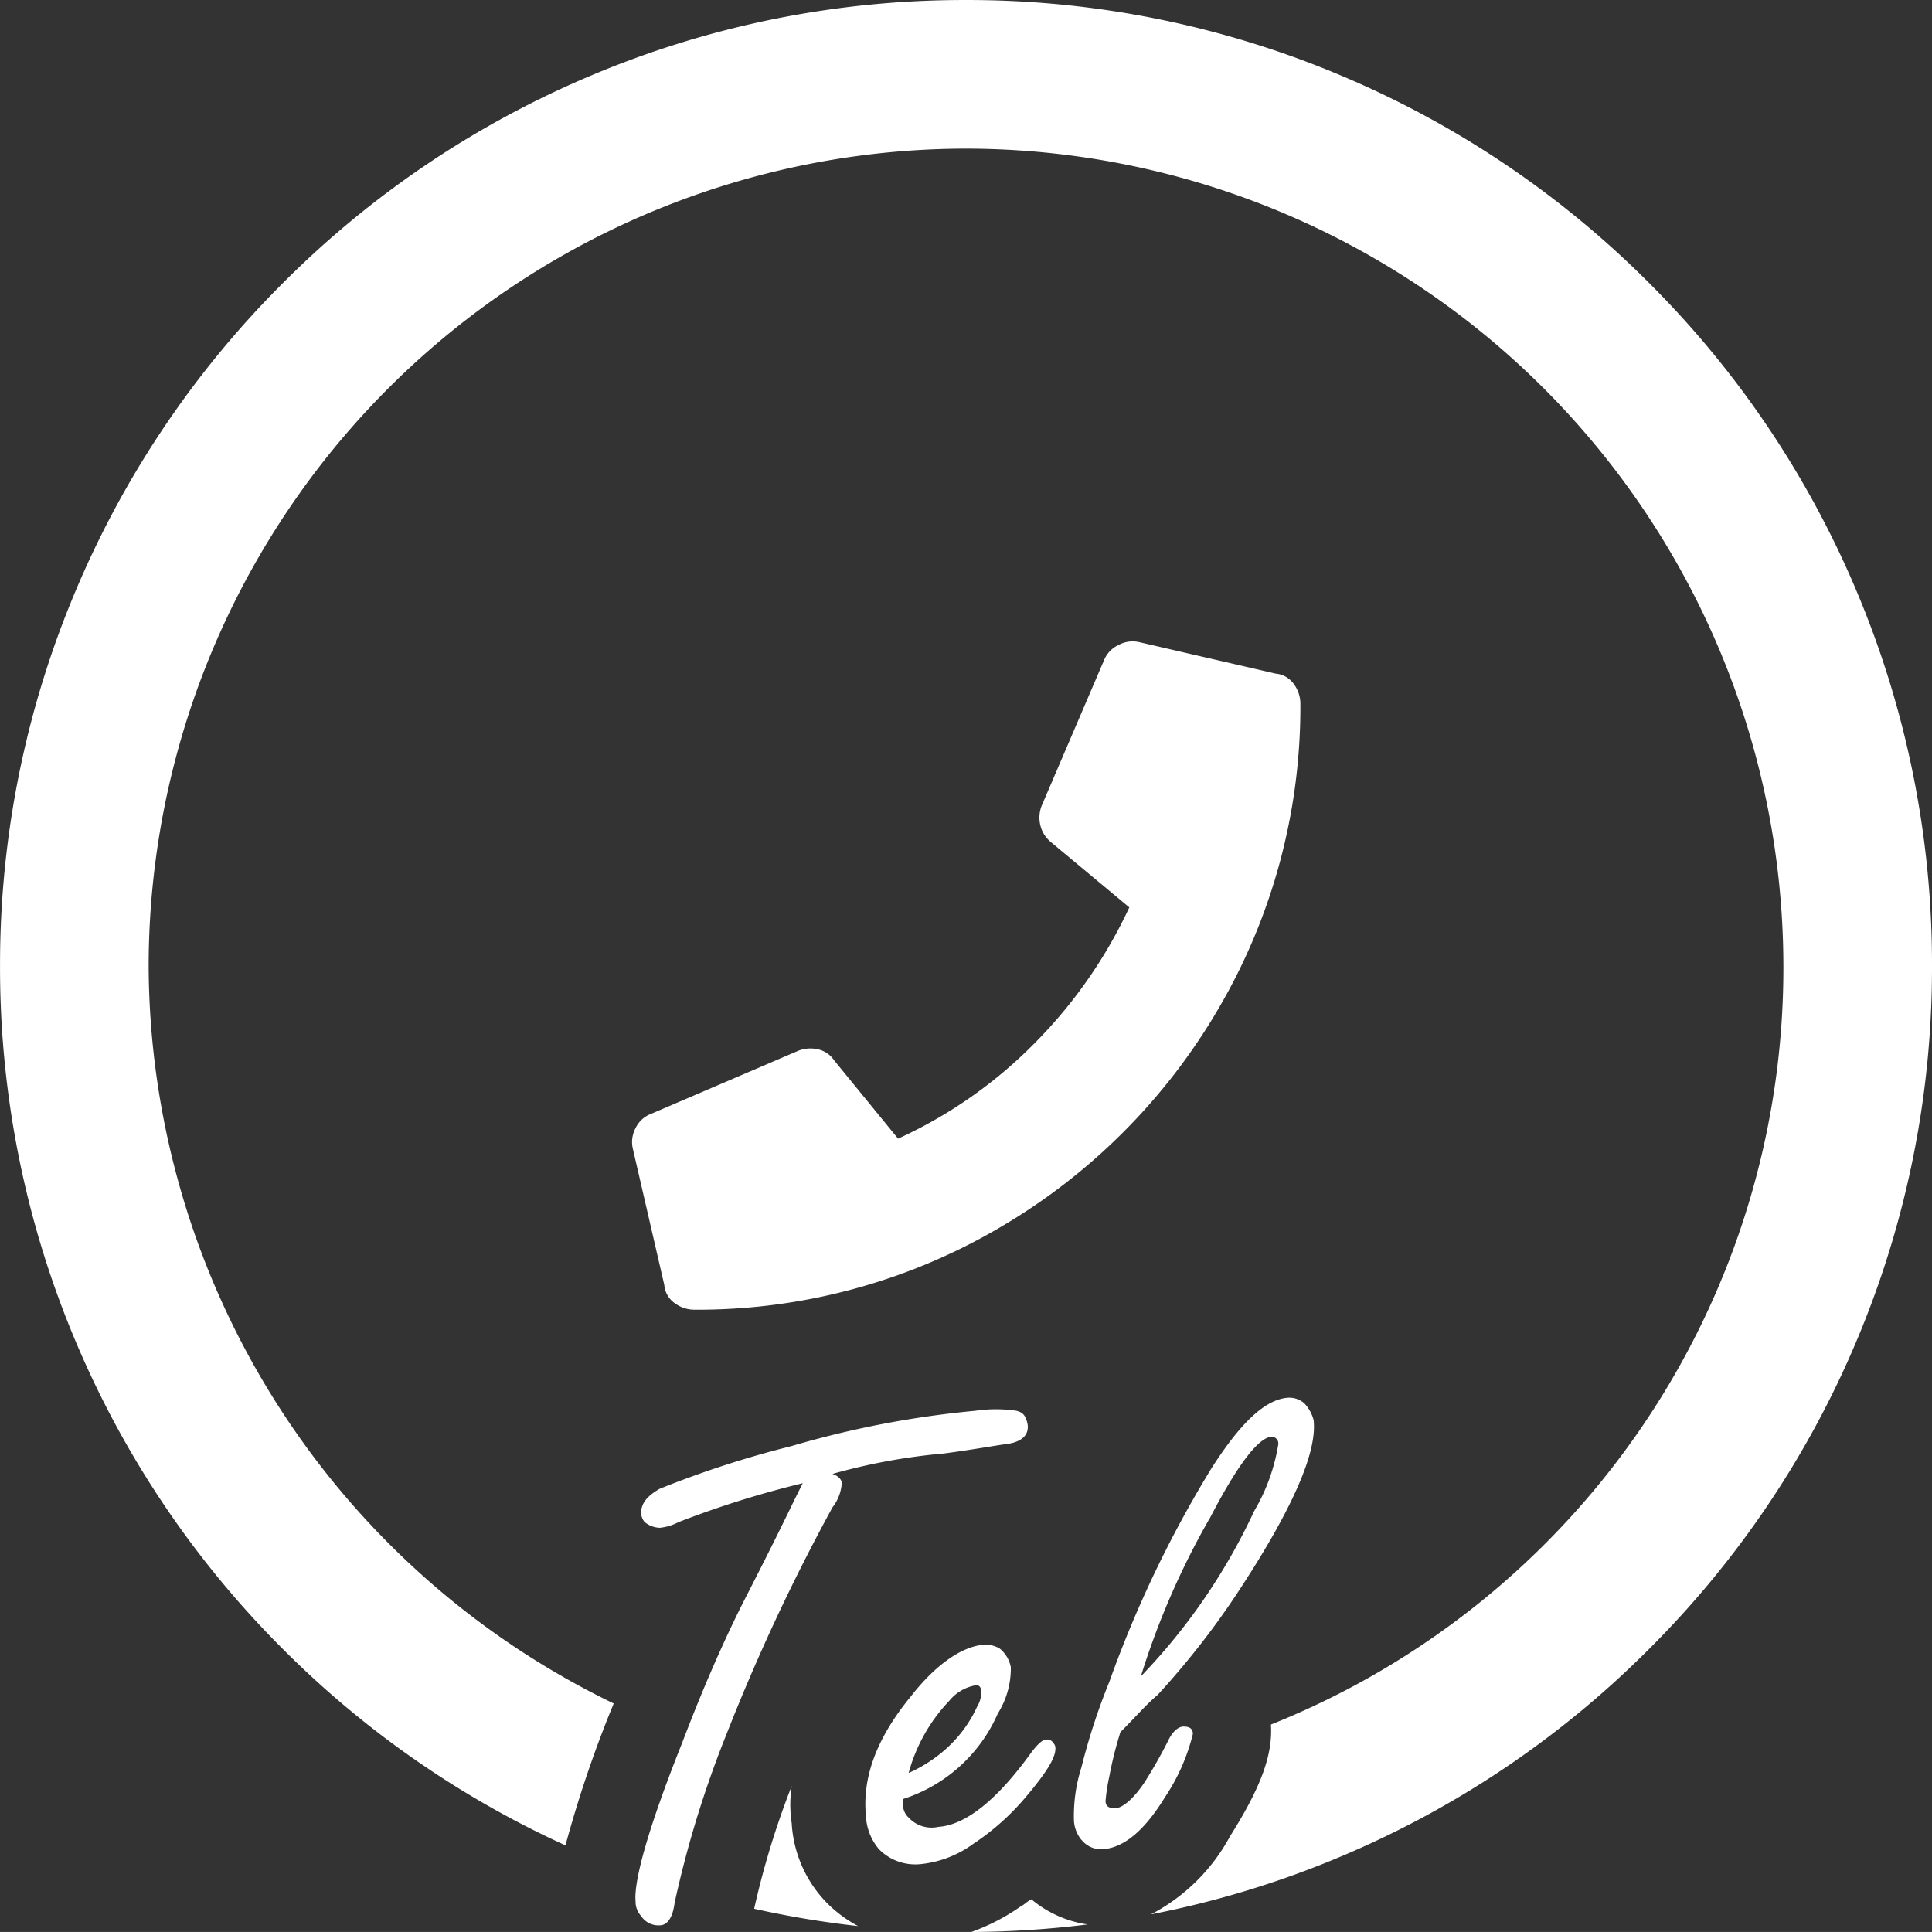
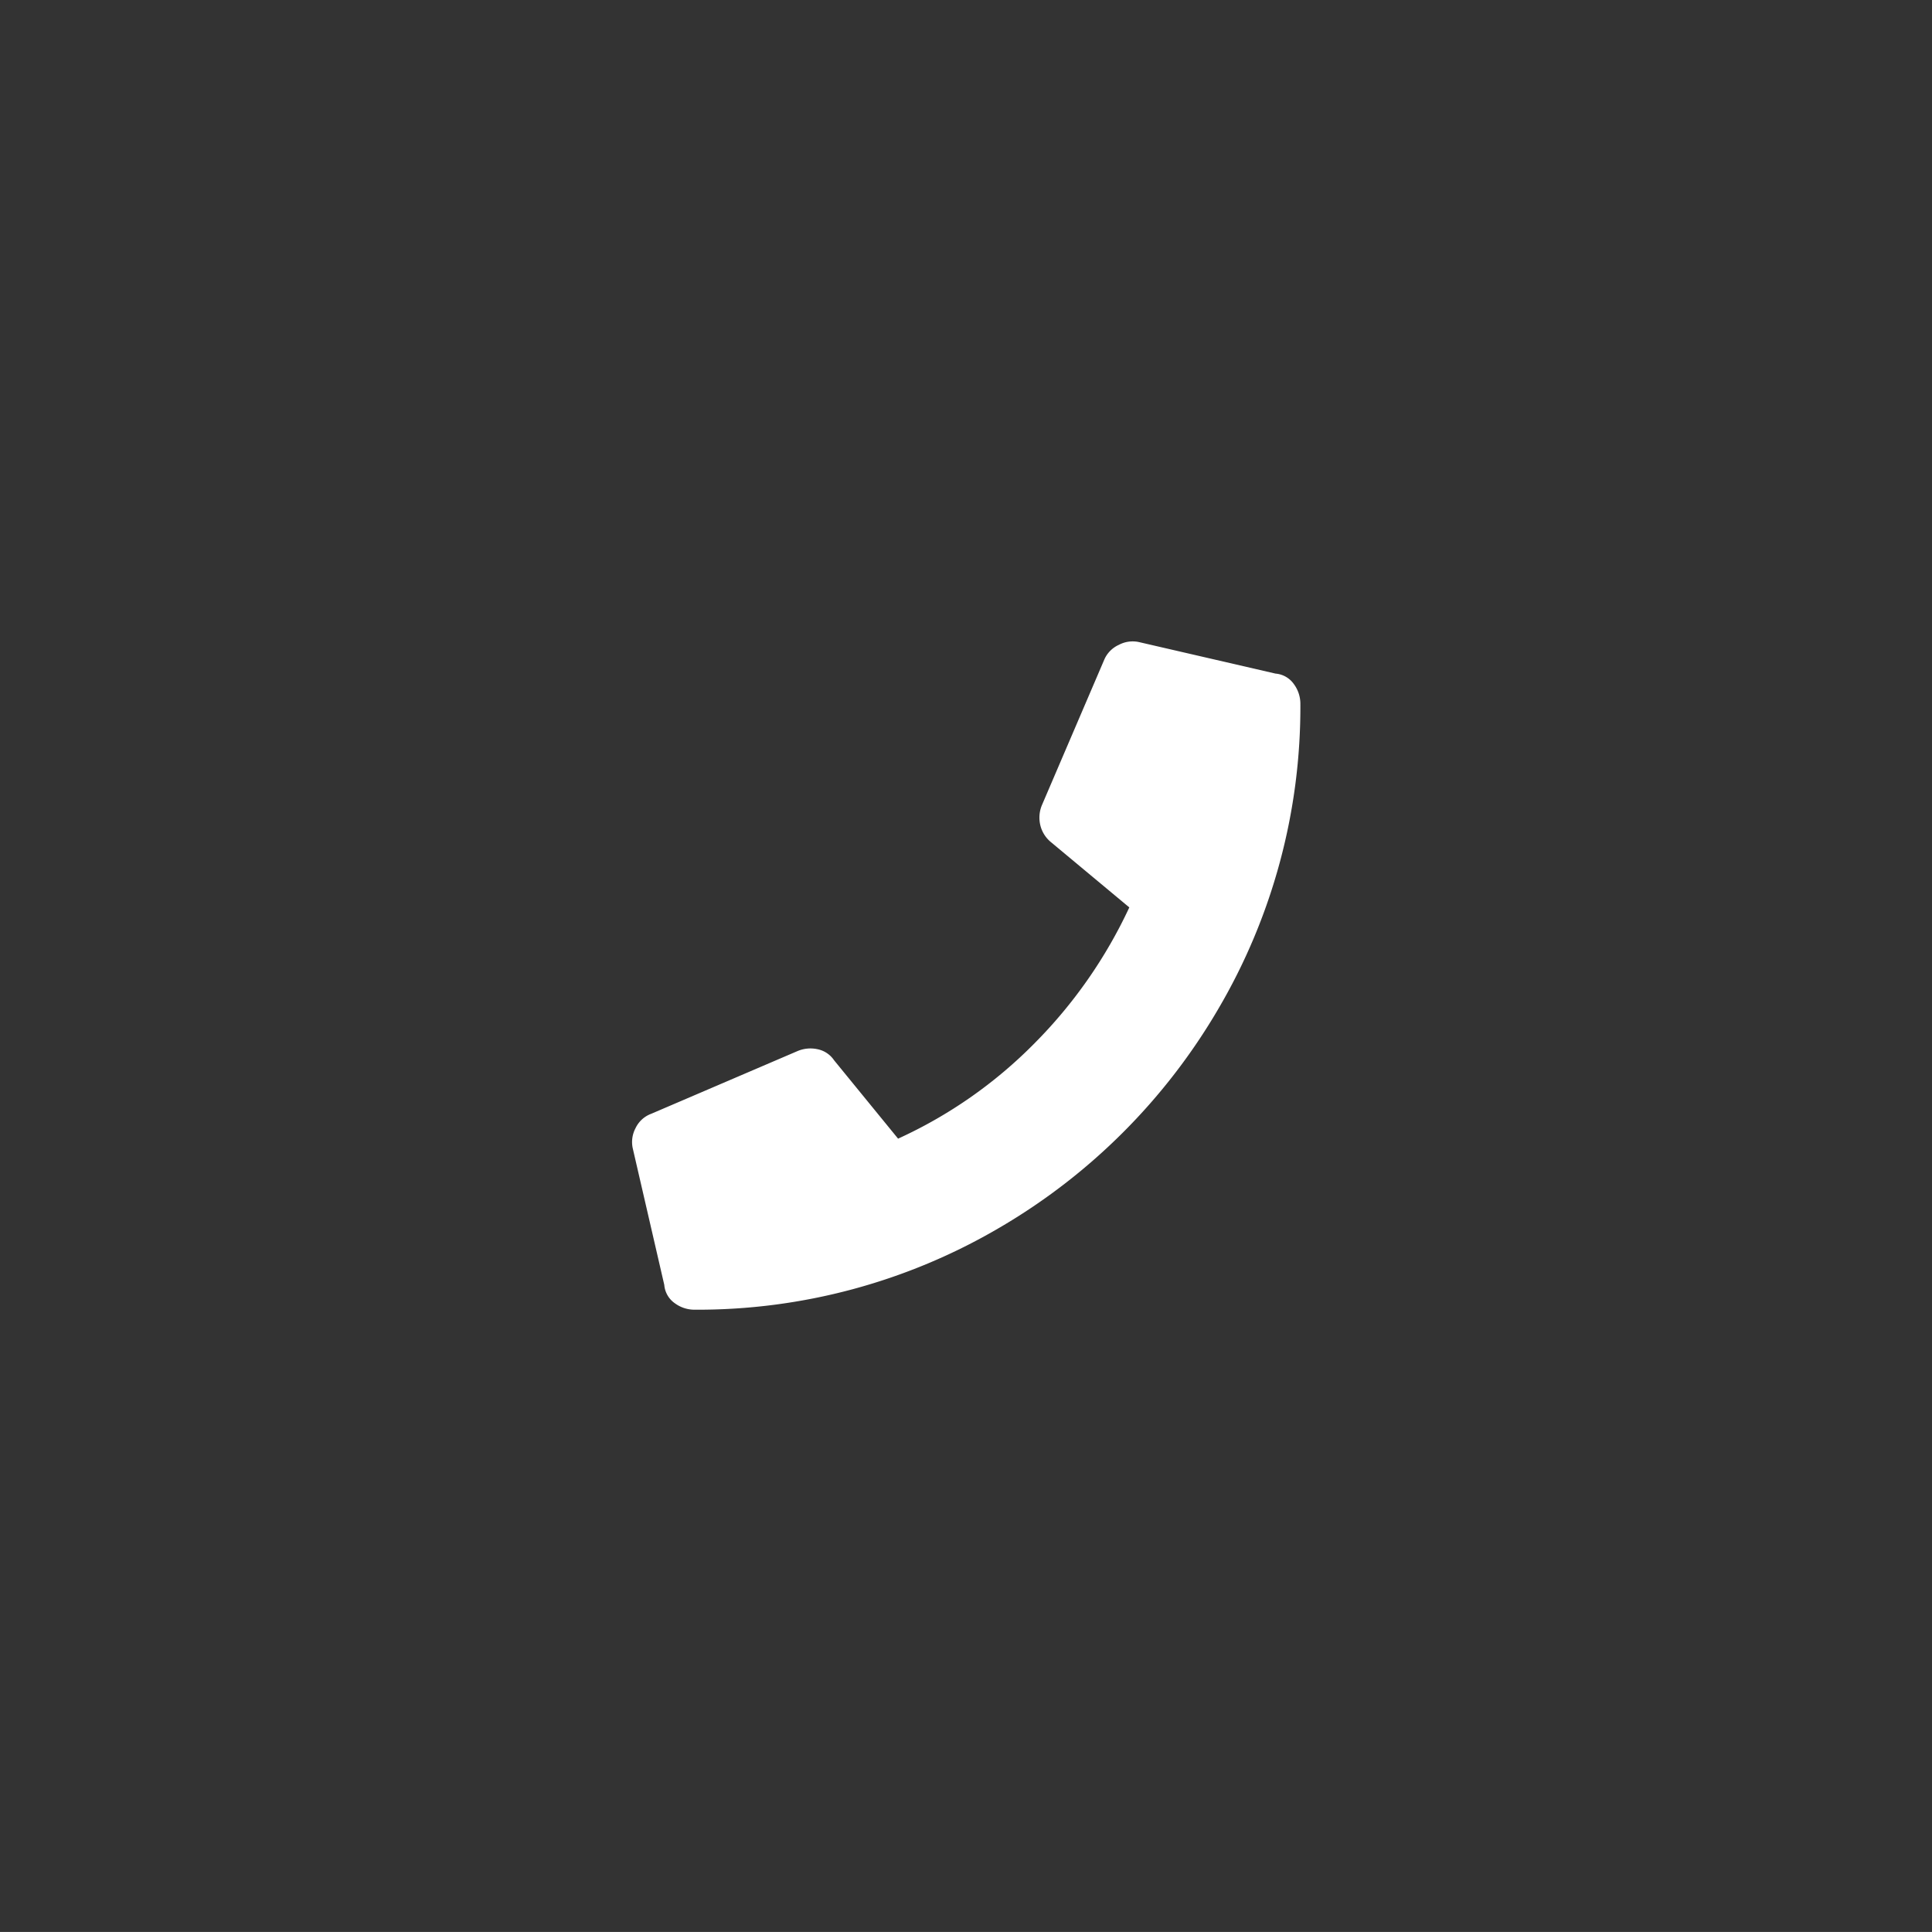
<svg xmlns="http://www.w3.org/2000/svg" viewBox="0 0 104.002 104">
  <rect x="0" y="0" width="104.002" height="104" fill="#333333" stroke="none" />
  <defs>
    <style>.a{fill:#fff;}</style>
  </defs>
  <g transform="translate(-367.999 -915.997)">
-     <path class="a" d="M-14196.717-5540v0a11.041,11.041,0,0,0,2.63-1.356,2.1,2.1,0,0,0,.3-.2l.012-.009a2.03,2.03,0,0,1,.292-.194,6.07,6.07,0,0,0,3.026,1.354A52.843,52.843,0,0,1-14196.717-5540Zm-6.1-.318a51.731,51.731,0,0,1-5.588-.932,45.053,45.053,0,0,1,2.021-6.609,6.656,6.656,0,0,0,0,2,6.675,6.675,0,0,0,1.9,4.3,6.988,6.988,0,0,0,1.668,1.238Zm15.763-.626v0a10.185,10.185,0,0,0,4.269-4.212c1.664-2.638,2.3-4.377,2.2-6a.042.042,0,0,0,0-.011A43.85,43.85,0,0,0-14153-5592a44.051,44.051,0,0,0-44-44,44.049,44.049,0,0,0-44,44,44.281,44.281,0,0,0,25.034,39.7l-.108.267-.111.272a63.586,63.586,0,0,0-2.377,7.1,51.906,51.906,0,0,1-15.207-10.564,51.878,51.878,0,0,1-11.143-16.524A51.69,51.69,0,0,1-14249-5592a51.677,51.677,0,0,1,4.088-20.24,51.789,51.789,0,0,1,11.143-16.528,51.847,51.847,0,0,1,16.532-11.146A51.645,51.645,0,0,1-14197-5644a51.657,51.657,0,0,1,20.24,4.087,51.782,51.782,0,0,1,16.532,11.146,51.781,51.781,0,0,1,11.144,16.528A51.639,51.639,0,0,1-14145-5592a51.65,51.65,0,0,1-4.087,20.244,51.8,51.8,0,0,1-11.144,16.524,51.782,51.782,0,0,1-16.532,11.146A51.637,51.637,0,0,1-14187.056-5540.946Z" transform="translate(14617.001 6559.998)" />
-     <path class="a" d="M-14895.707-6554.036a1.149,1.149,0,0,1-.3-.8c-.1-1.1.7-4,2.5-8.5,1.1-2.9,2.2-5.4,3.2-7.4.4-.8,1.4-2.7,2.9-5.8l.4-.8a52.657,52.657,0,0,0-6.7,2.1,2.684,2.684,0,0,1-1,.3,1.342,1.342,0,0,1-.8-.3.772.772,0,0,1-.2-.5c0-.5.3-.9,1-1.3a53.966,53.966,0,0,1,7.1-2.3,52.04,52.04,0,0,1,9.9-1.9,7.587,7.587,0,0,1,2.2,0c.4.1.5.3.6.7.1.6-.3,1-1.2,1.1-.7.1-1.8.3-3.3.5a32.407,32.407,0,0,0-6,1.1c.3.1.5.3.5.5a2.367,2.367,0,0,1-.5,1.3,106.941,106.941,0,0,0-5.7,12.2,56.846,56.846,0,0,0-2.8,9.1c-.1.8-.4,1.2-.8,1.2A1.111,1.111,0,0,1-14895.707-6554.036Zm12.8-3.6a2.984,2.984,0,0,1-.7-1.8c-.2-2.1.6-4.2,2.4-6.4,1.4-1.8,2.8-2.7,3.9-2.8a1.473,1.473,0,0,1,.9.2,1.7,1.7,0,0,1,.6,1,4.567,4.567,0,0,1-.7,2.5,8.343,8.343,0,0,1-5.1,4.6v.3a.915.915,0,0,0,.3.7,1.678,1.678,0,0,0,1.6.5c1.5-.1,3.2-1.5,5-4,.3-.4.6-.7.8-.7a.4.4,0,0,1,.4.2.373.373,0,0,1,.1.3c0,.5-.5,1.3-1.6,2.6a13.209,13.209,0,0,1-2.8,2.5,5.8,5.8,0,0,1-2.8,1.1,2.988,2.988,0,0,1-.34.02A2.734,2.734,0,0,1-14882.906-6557.636Zm5.1-8.8a2.352,2.352,0,0,0-1.3.8,9.073,9.073,0,0,0-2.2,3.9,7.843,7.843,0,0,0,1.9-1.2,6.916,6.916,0,0,0,1.8-2.4,1.355,1.355,0,0,0,.2-.8c0-.165-.064-.326-.25-.326A.456.456,0,0,0-14877.8-6566.436Zm5.8,8.3a1.805,1.805,0,0,1-.4-1,8.609,8.609,0,0,1,.4-2.9,34.365,34.365,0,0,1,1.5-4.6,61.838,61.838,0,0,1,5.5-11.5c1.6-2.5,2.9-3.7,4.1-3.8a1.222,1.222,0,0,1,.9.3,2.056,2.056,0,0,1,.5.9q.3,2.552-3.9,9a43.658,43.658,0,0,1-4.5,5.8c-.6.5-1.2,1.2-2,2a20.489,20.489,0,0,0-.6,2.4,10.392,10.392,0,0,0-.2,1.3c0,.3.2.4.5.4.4,0,1-.5,1.6-1.4a25.235,25.235,0,0,0,1.3-2.3c.2-.4.5-.7.8-.7s.5.1.5.4a10.673,10.673,0,0,1-1.5,3.4c-1.1,1.8-2.2,2.7-3.3,2.8A1.345,1.345,0,0,1-14872-6558.137Zm6.9-17.3a42.2,42.2,0,0,0-3.7,8.5,32.612,32.612,0,0,0,6.1-8.9,10.267,10.267,0,0,0,1.3-3.6.365.365,0,0,0-.4-.4C-14862.506-6579.738-14863.6-6578.339-14865.1-6575.438Z" transform="translate(15298.219 7573.176)" />
    <path class="a" d="M16.664-29.742a1.334,1.334,0,0,1,.984.563A1.781,1.781,0,0,1,18-28.125a32.089,32.089,0,0,1-4.43,16.453A32.781,32.781,0,0,1,1.828.07,32.089,32.089,0,0,1-14.625,4.5a1.781,1.781,0,0,1-1.055-.352,1.334,1.334,0,0,1-.562-.984L-17.93-4.148a1.587,1.587,0,0,1,.141-1.125,1.514,1.514,0,0,1,.844-.773L-9.07-9.422a1.785,1.785,0,0,1,1.055-.105,1.413,1.413,0,0,1,.914.6l3.445,4.219A24.715,24.715,0,0,0,3.691-9.844a25.832,25.832,0,0,0,5.1-7.312L4.57-20.672a1.683,1.683,0,0,1-.562-.879,1.753,1.753,0,0,1,.07-1.09l3.375-7.875a1.551,1.551,0,0,1,.773-.773,1.587,1.587,0,0,1,1.125-.141Z" transform="translate(420 982)" />
  </g>
</svg>